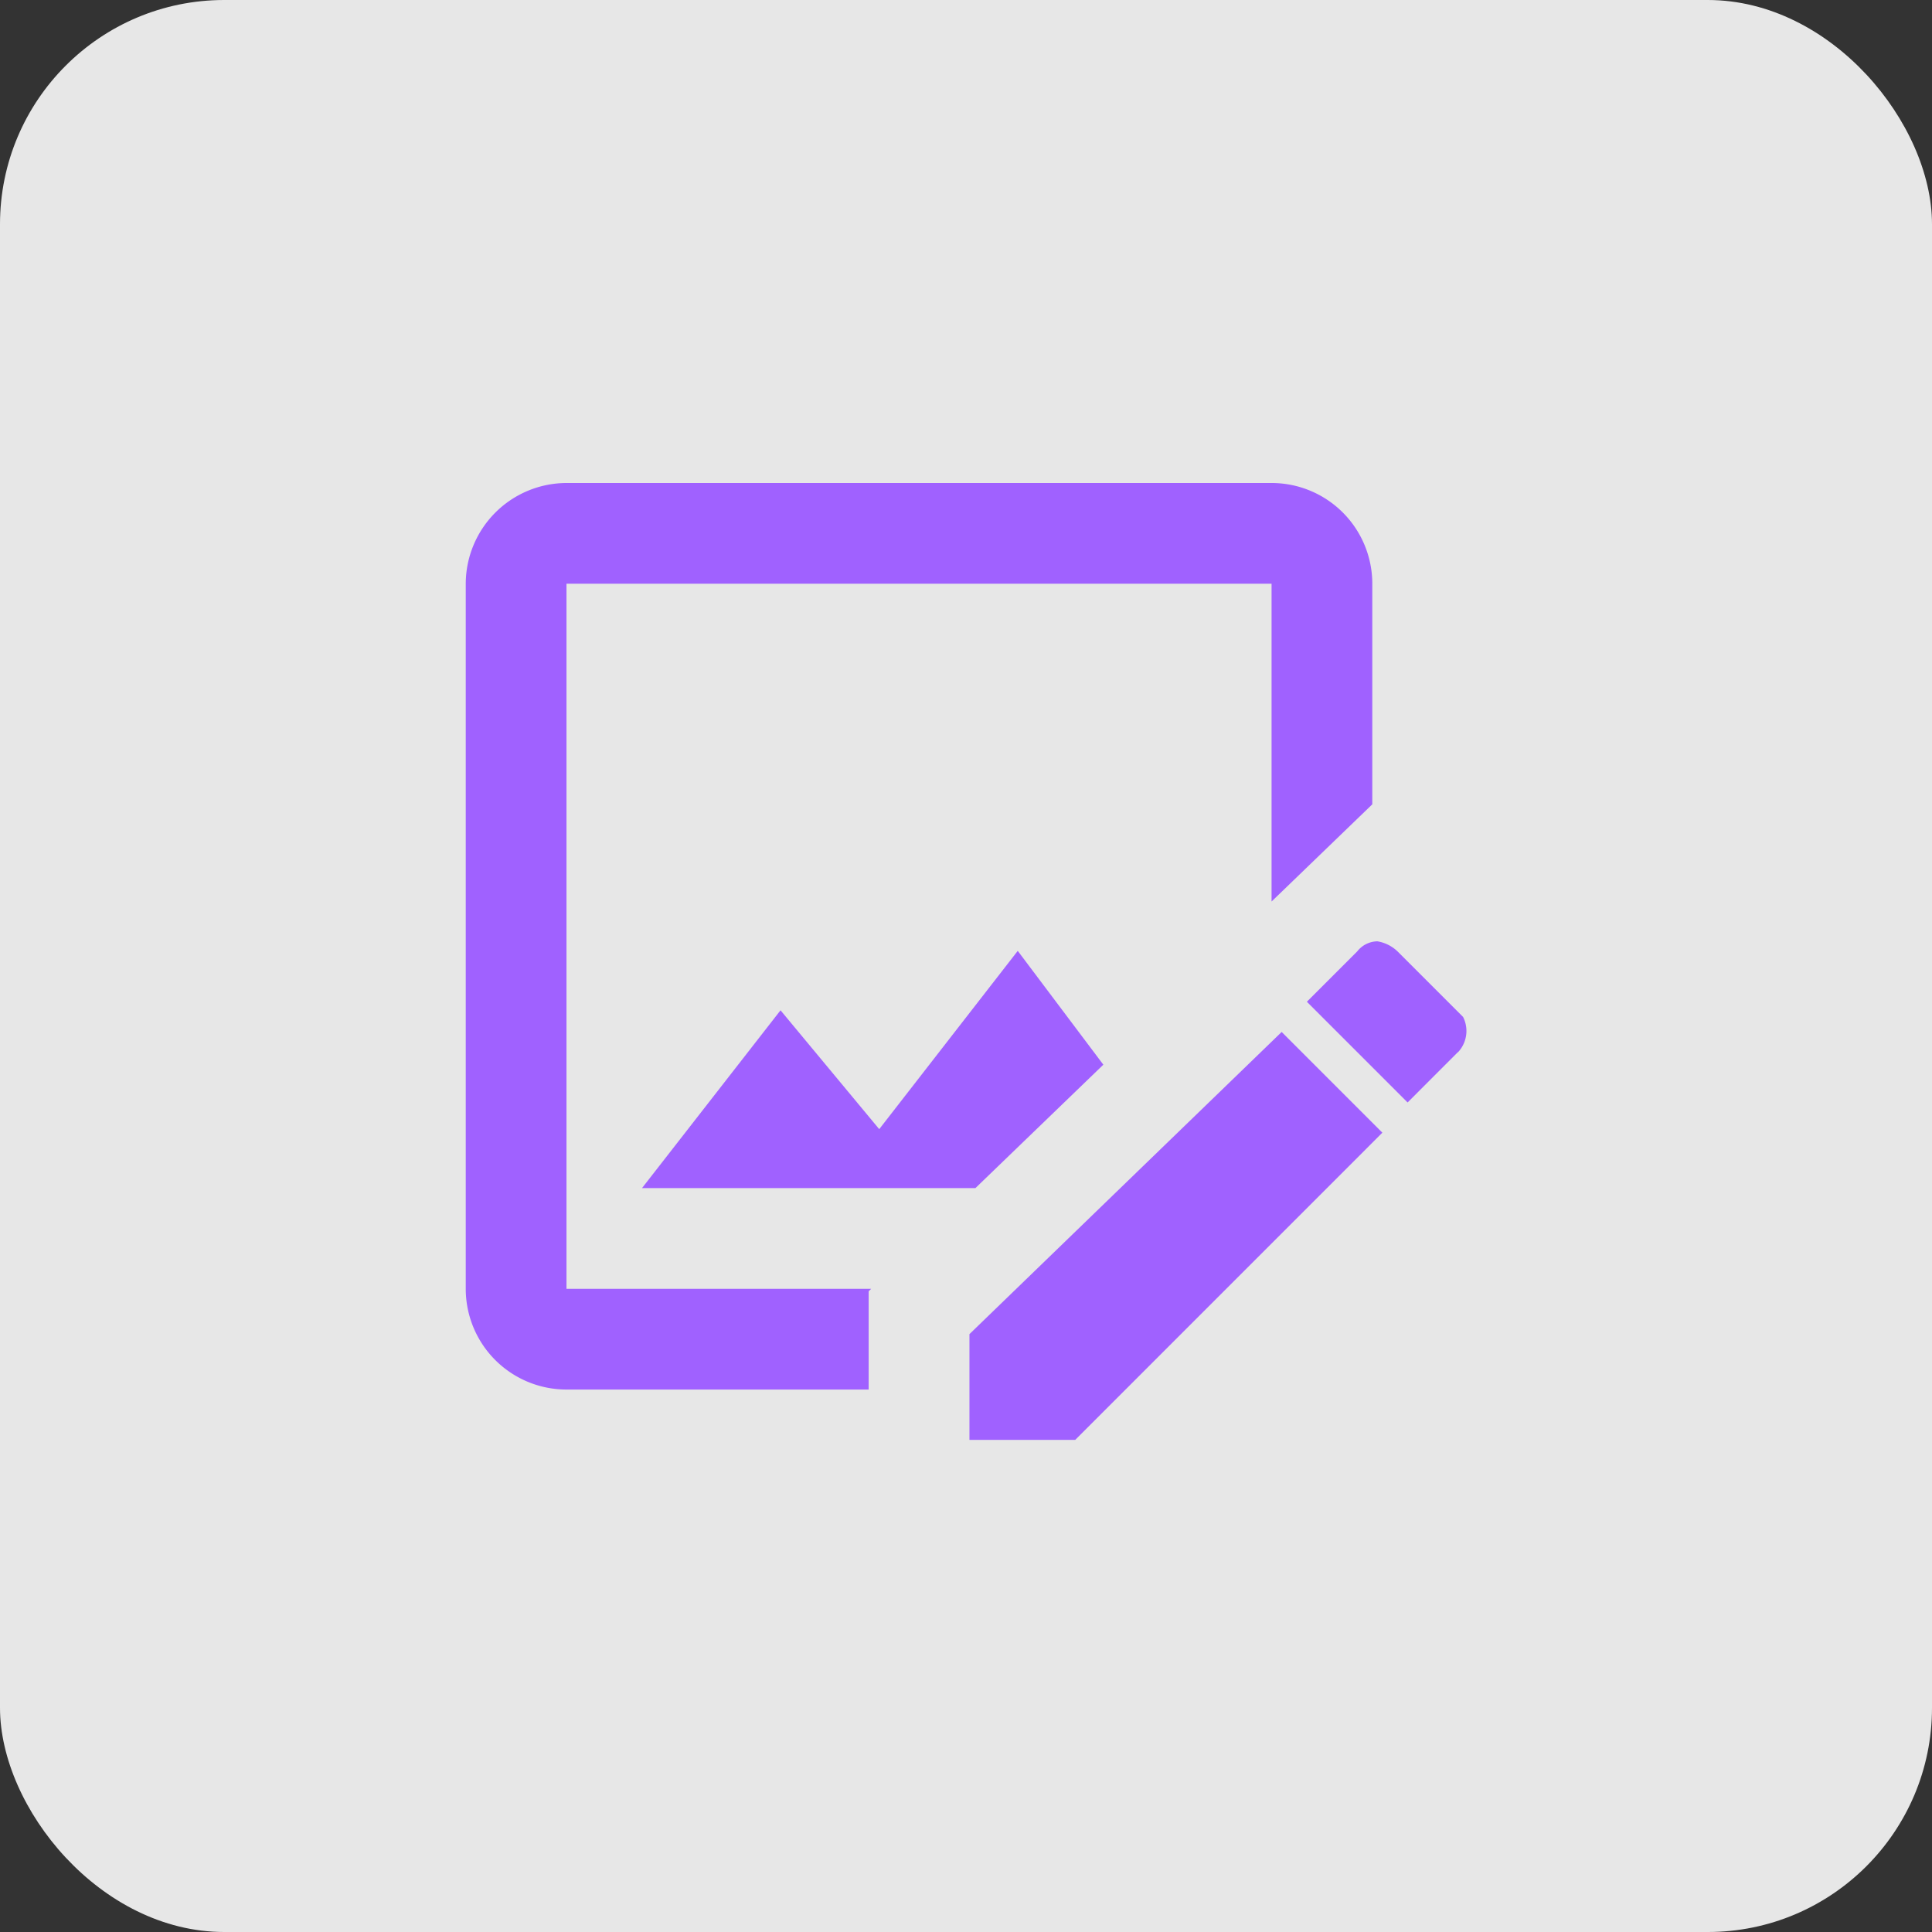
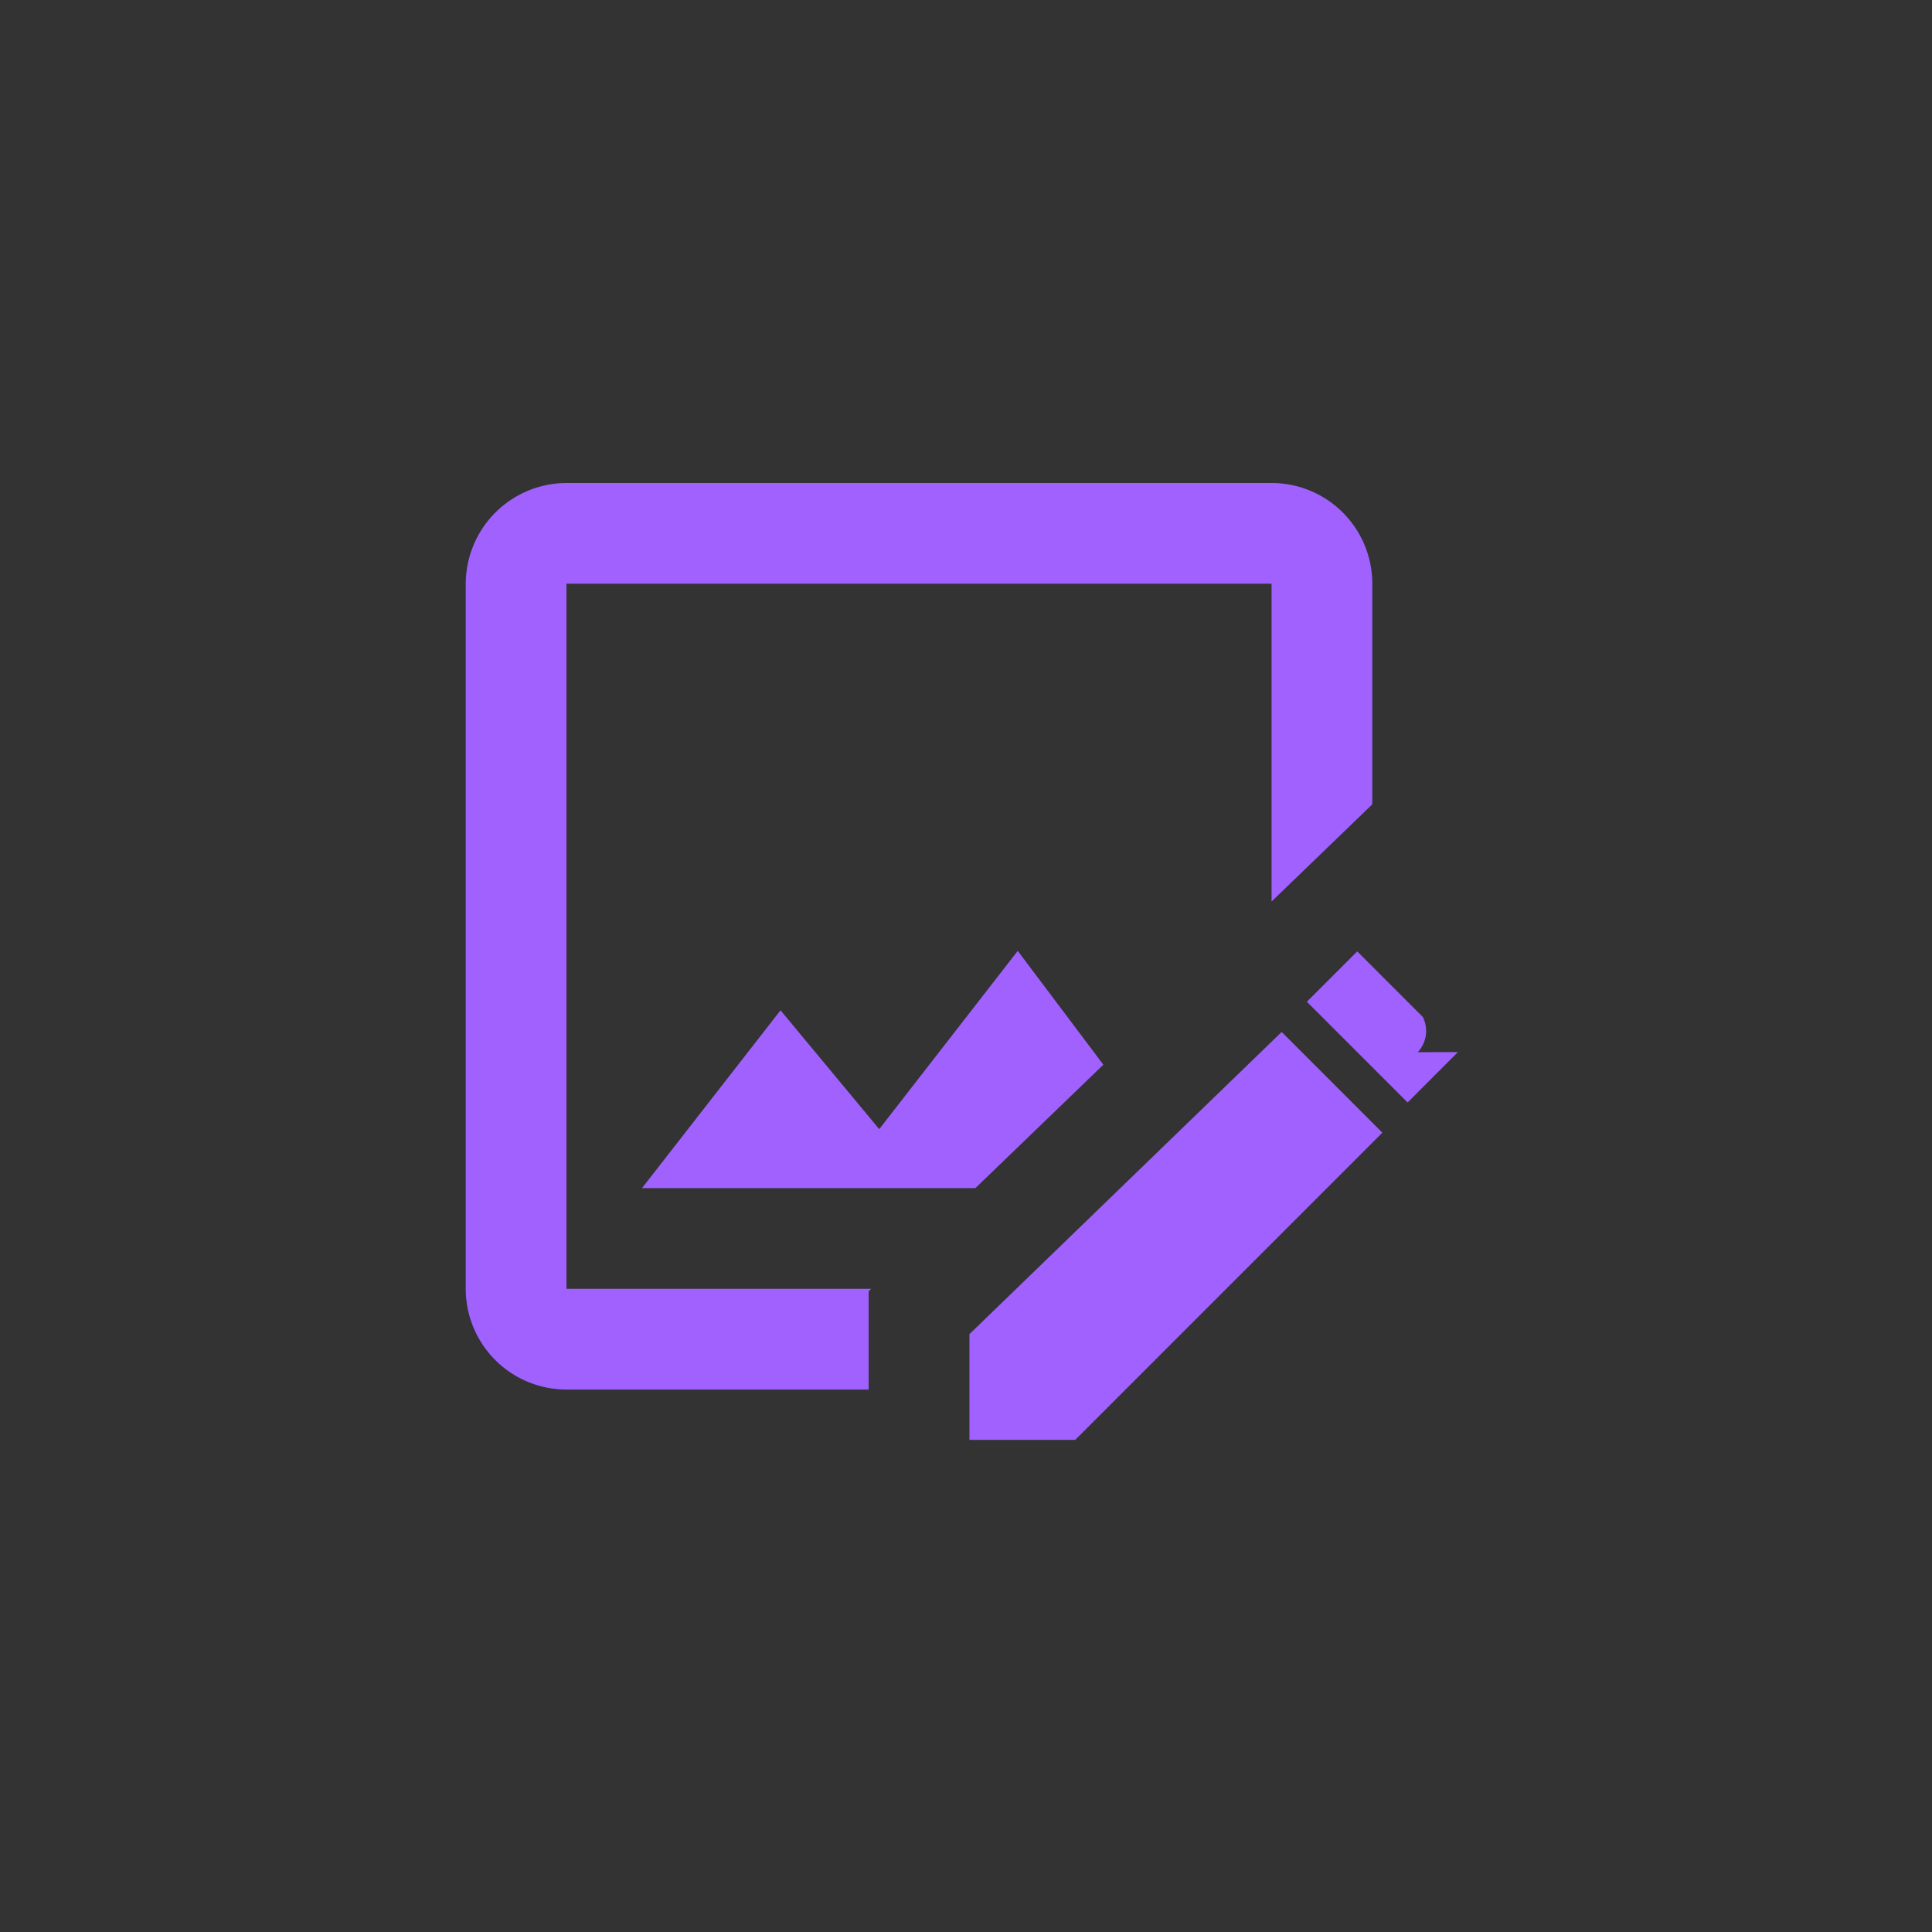
<svg xmlns="http://www.w3.org/2000/svg" width="112" height="112" viewBox="0 0 112 112">
  <rect x="0" y="0" width="112" height="112" fill="#333333" stroke="none" />
  <defs>
    <clipPath id="clip-path">
      <rect id="矩形_34820" data-name="矩形 34820" width="58" height="55.473" fill="#a061ff" />
    </clipPath>
  </defs>
  <g id="组_30694" data-name="组 30694" transform="translate(-1310 -5508)">
-     <rect id="矩形_34763" data-name="矩形 34763" width="112" height="112" rx="13" transform="translate(1310 5508)" fill="#fff" opacity="0.88" />
    <g id="组_30689" data-name="组 30689" transform="translate(1337 5536)">
      <g id="组_30688" data-name="组 30688" transform="translate(0 0)" clip-path="url(#clip-path)">
-         <path id="路径_228545" data-name="路径 228545" d="M57.517,32.991,54.6,35.911l-5.839-5.839,2.919-2.919a1.517,1.517,0,0,1,1.168-.584,2.211,2.211,0,0,1,1.168.584l3.8,3.8a1.8,1.8,0,0,1-.292,2.044M29.2,49.341v6.131h6.131L53.137,37.663,47.3,31.824ZM23.97,37.458l-5.722-6.89L10.219,40.874H29.547l7.415-7.153L32,27.123Zm-.613,11.883V46.86l.146-.146H5.839V5.839H46.714V24.262l5.839-5.635V5.839A5.839,5.839,0,0,0,46.714,0H5.839A5.856,5.856,0,0,0,0,5.839V46.714a5.84,5.84,0,0,0,5.839,5.839H23.357Z" transform="translate(0 0)" fill="#a061ff" />
+         <path id="路径_228545" data-name="路径 228545" d="M57.517,32.991,54.6,35.911l-5.839-5.839,2.919-2.919l3.8,3.8a1.8,1.8,0,0,1-.292,2.044M29.2,49.341v6.131h6.131L53.137,37.663,47.3,31.824ZM23.97,37.458l-5.722-6.89L10.219,40.874H29.547l7.415-7.153L32,27.123Zm-.613,11.883V46.86l.146-.146H5.839V5.839H46.714V24.262l5.839-5.635V5.839A5.839,5.839,0,0,0,46.714,0H5.839A5.856,5.856,0,0,0,0,5.839V46.714a5.84,5.84,0,0,0,5.839,5.839H23.357Z" transform="translate(0 0)" fill="#a061ff" />
      </g>
    </g>
  </g>
</svg>